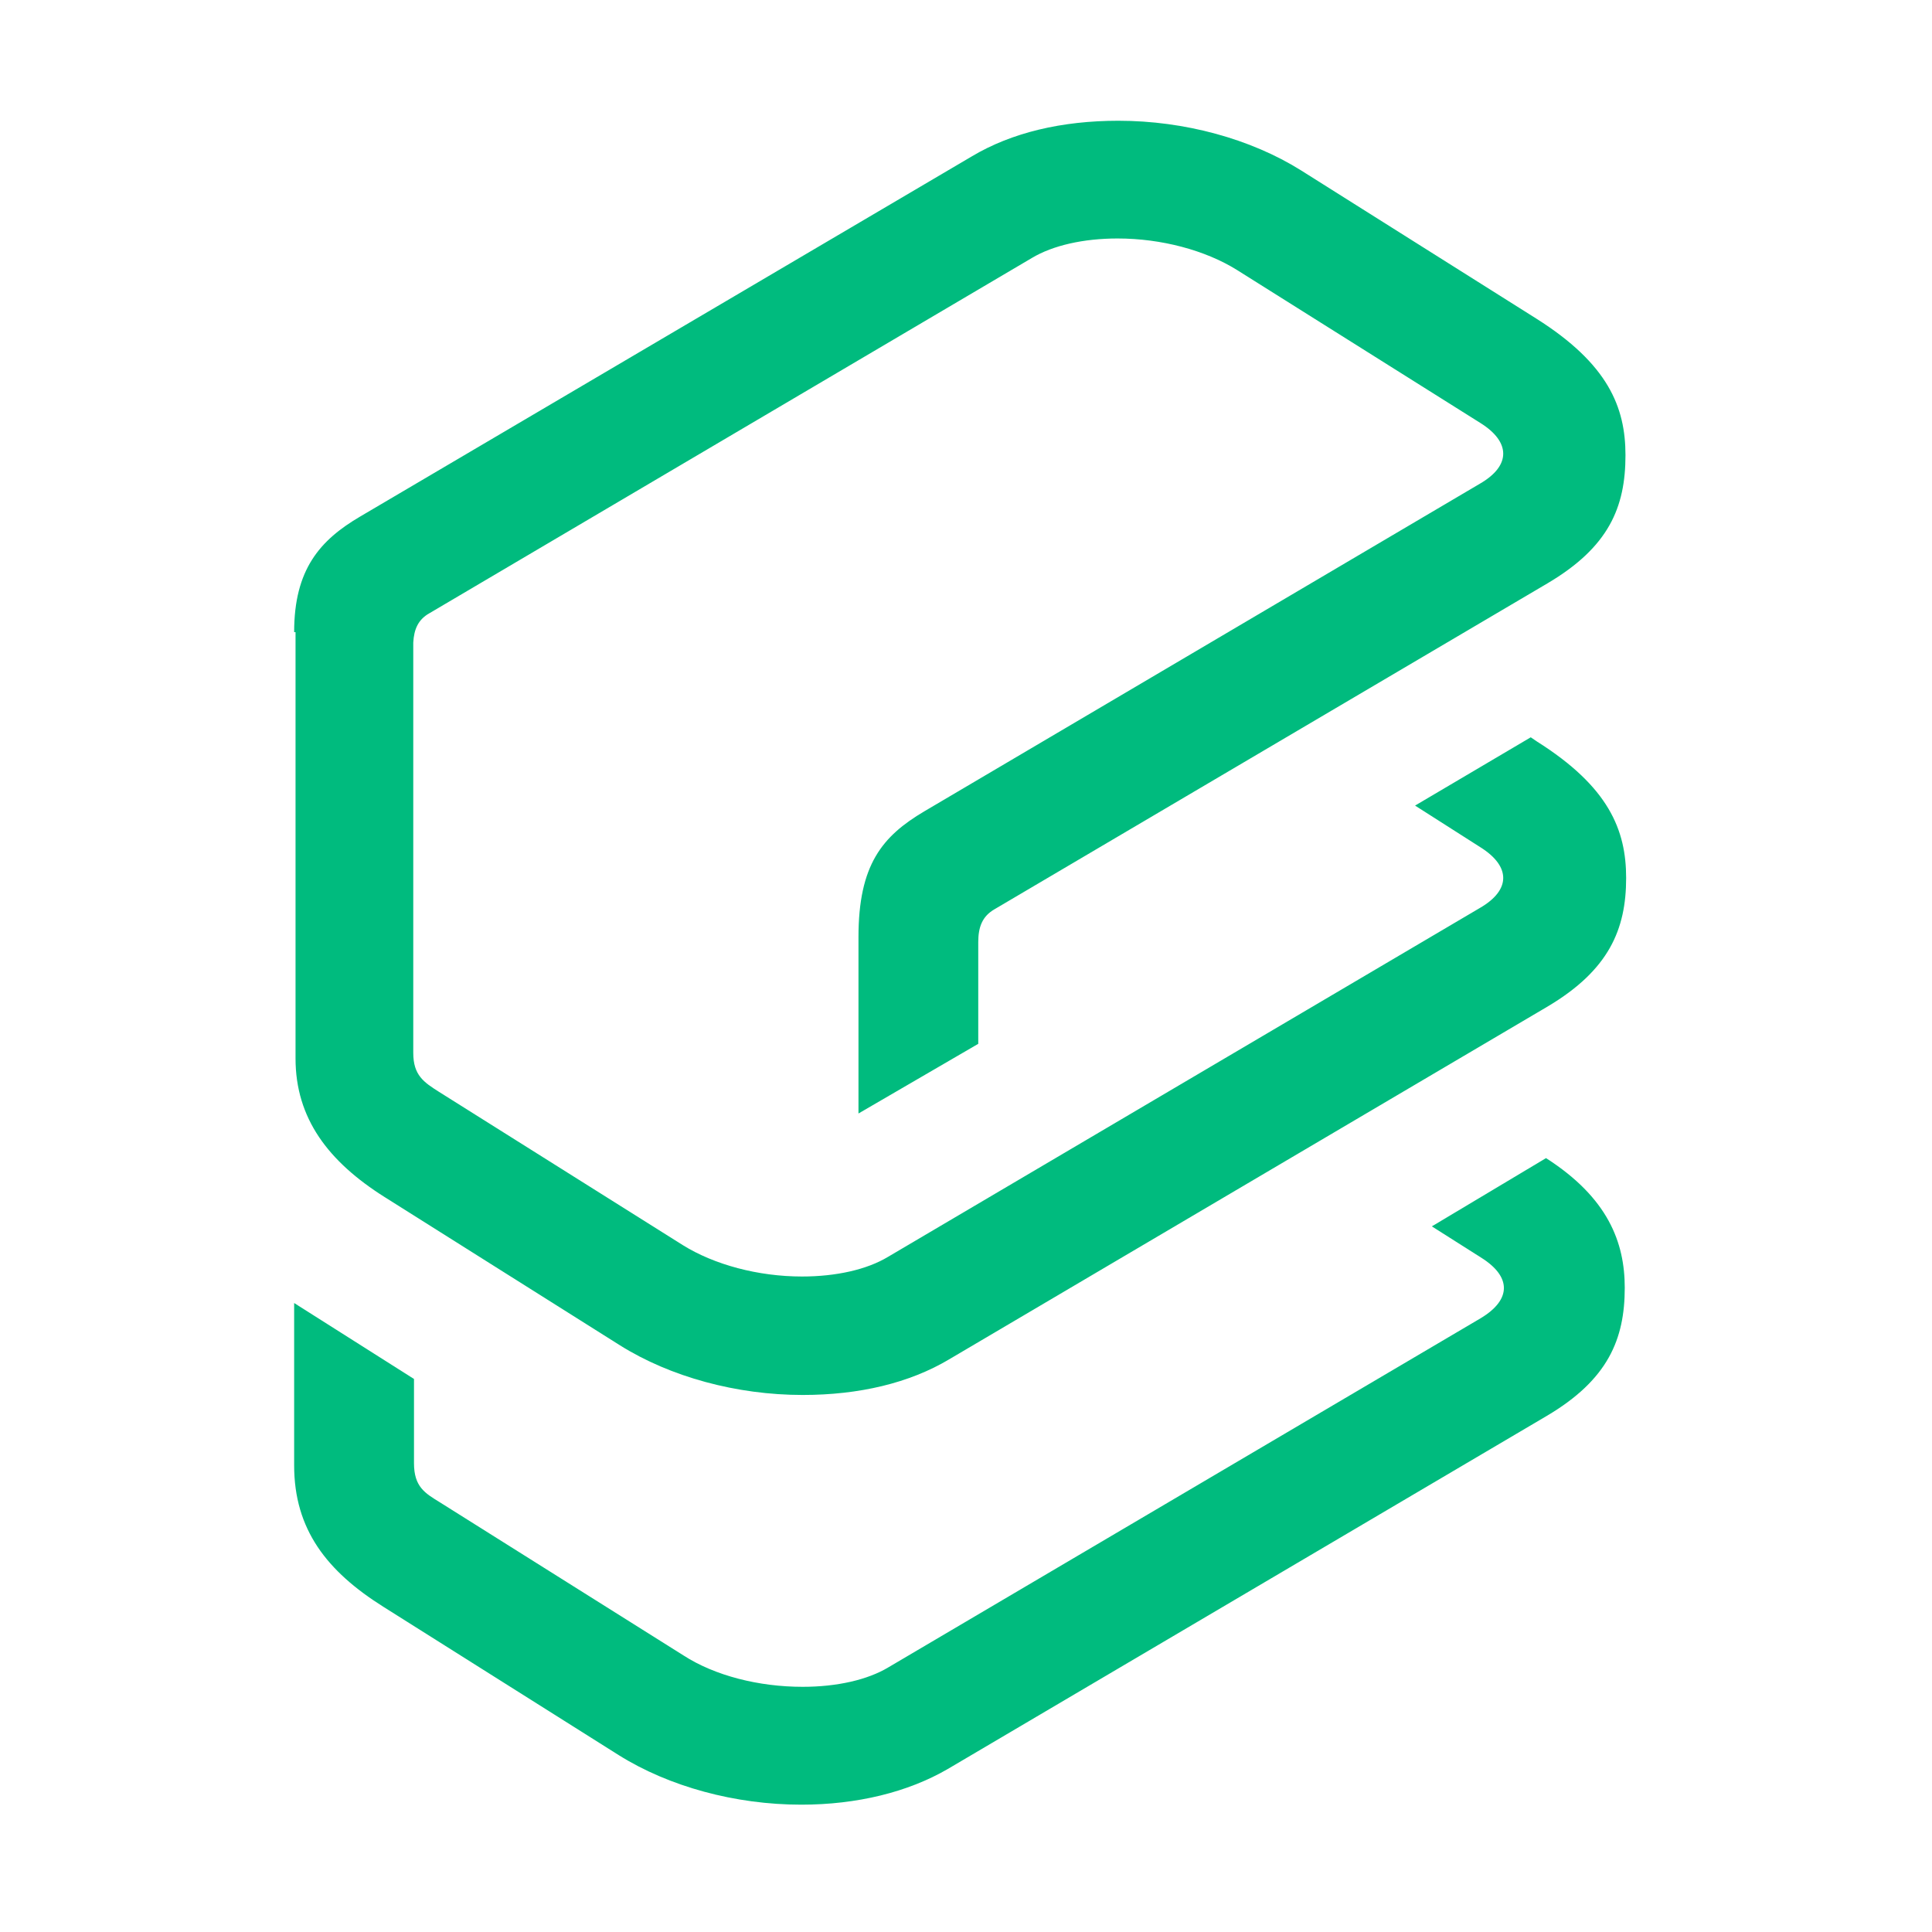
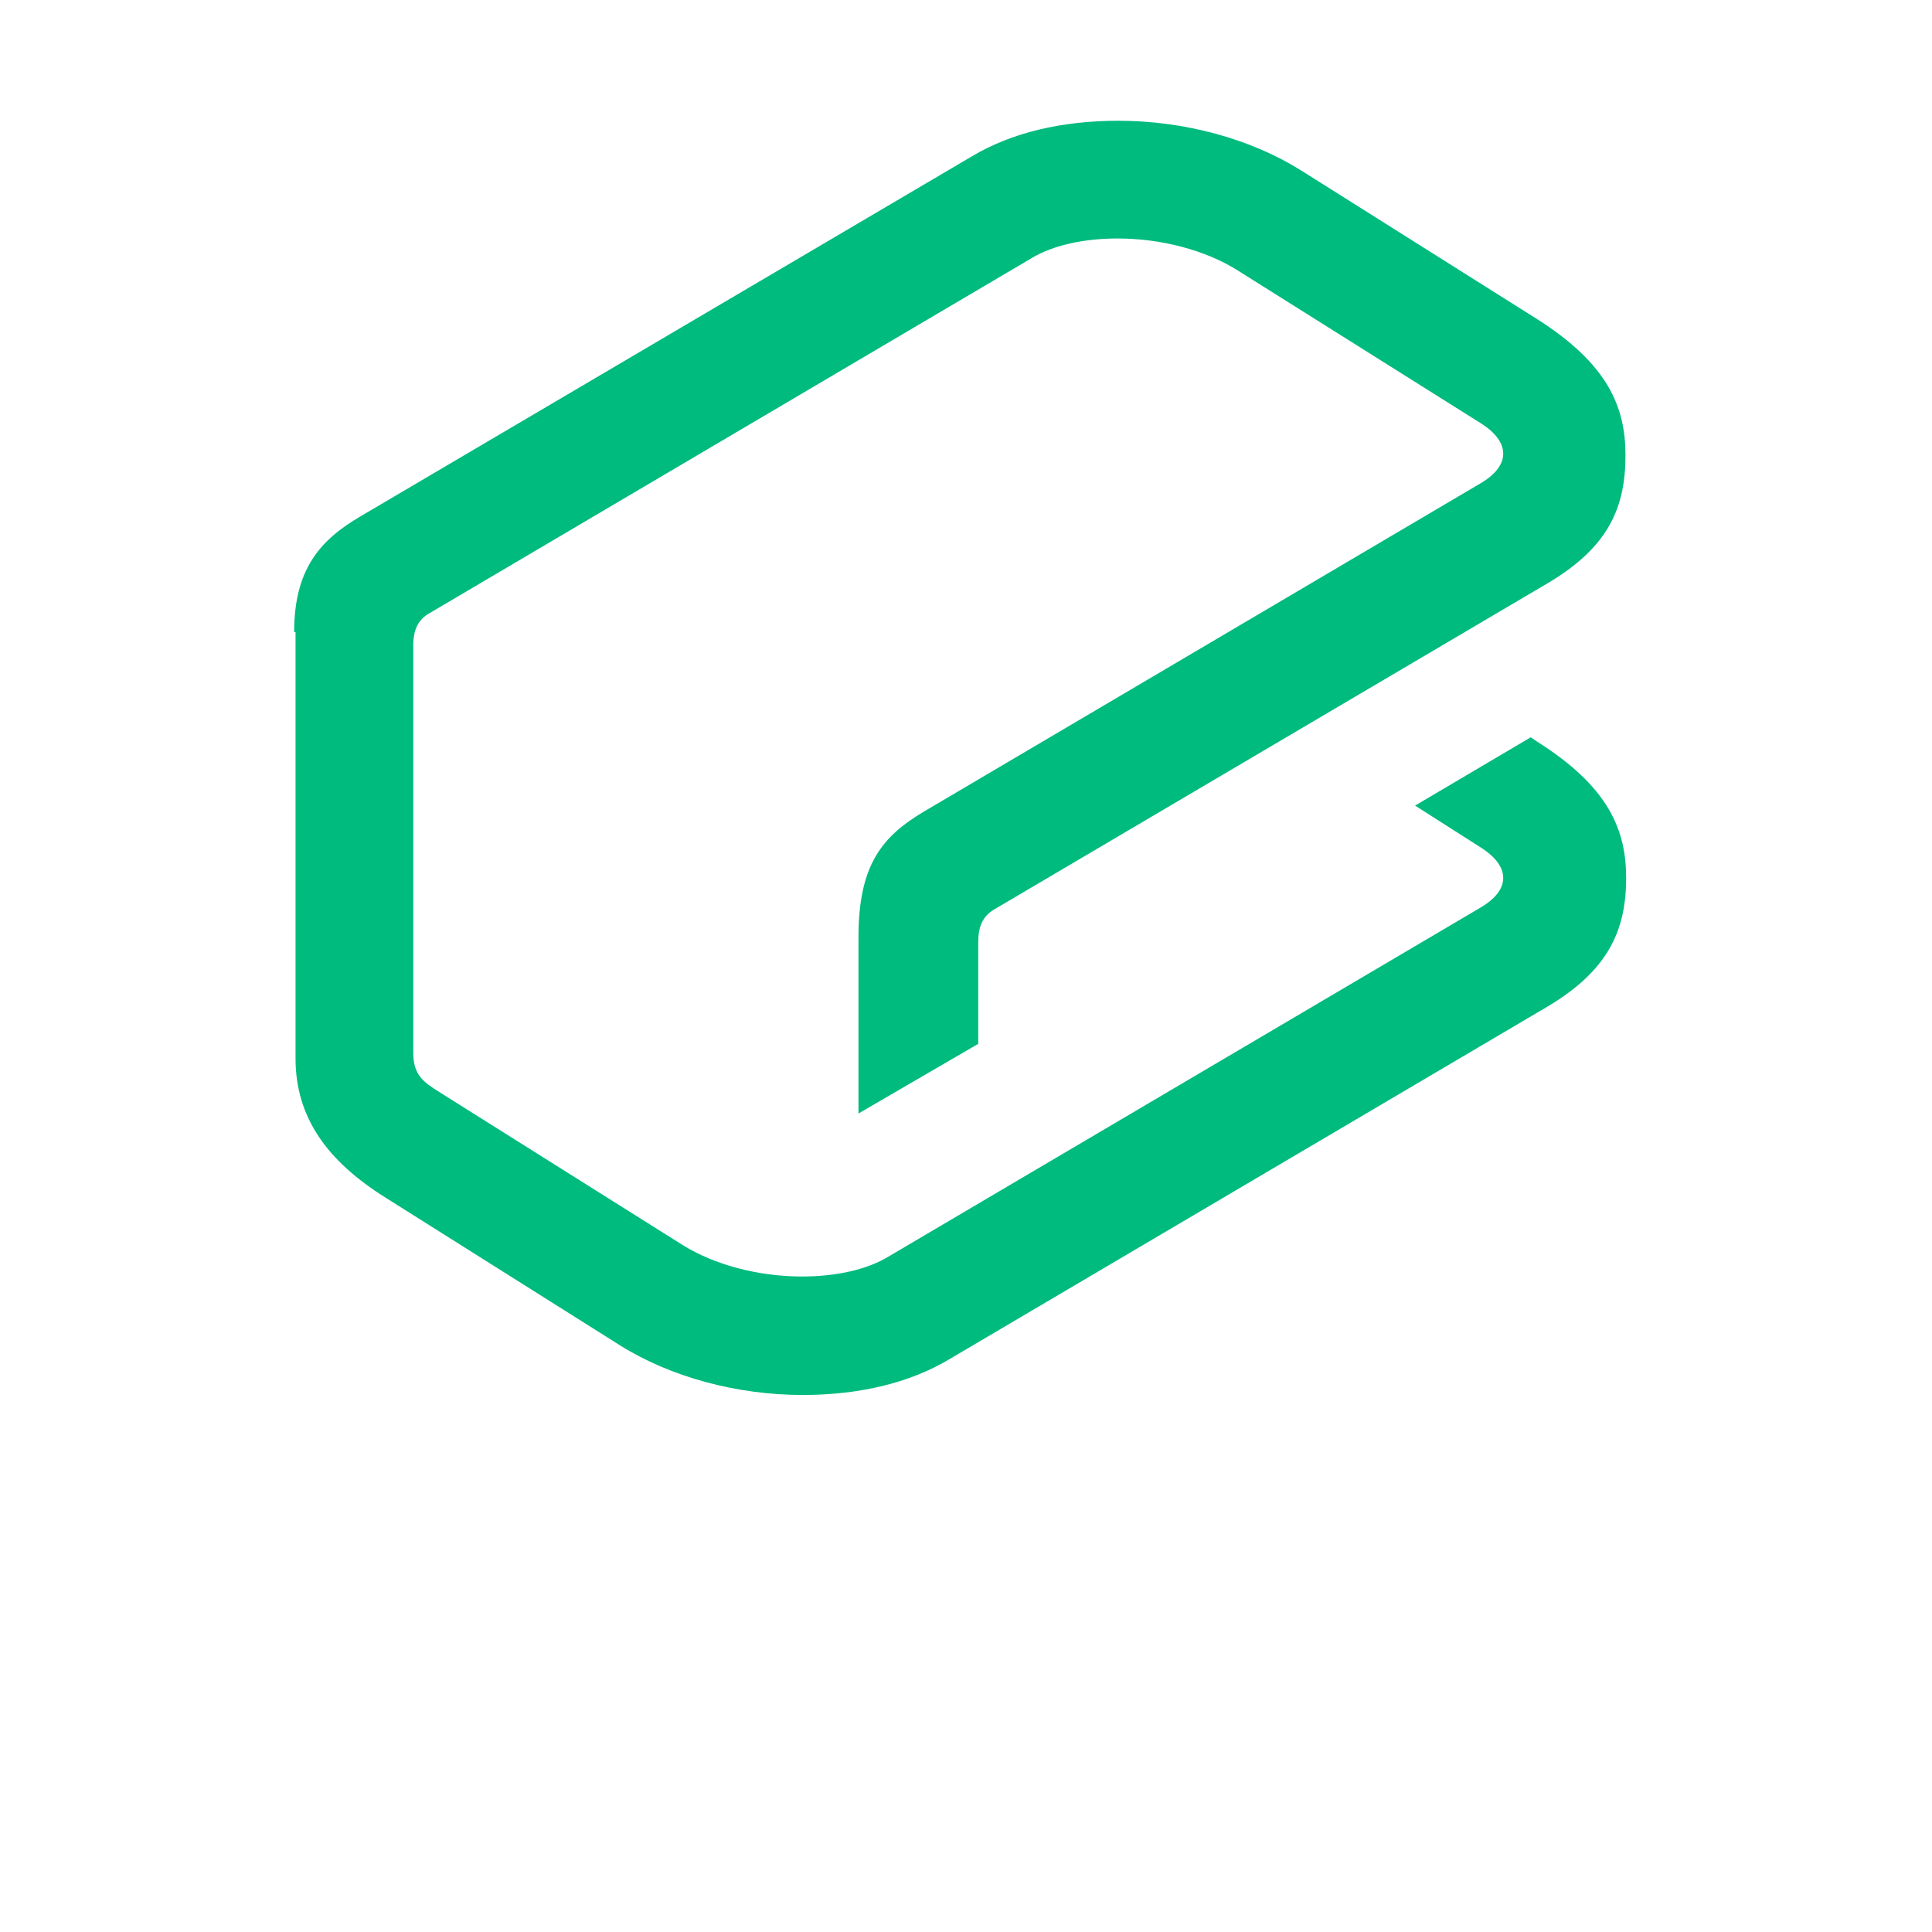
<svg xmlns="http://www.w3.org/2000/svg" width="32" height="32" fill="none">
-   <path fill="#00BB7E" d="m23.715 20.312.82.52c.495.311.507.692-.012 1.003l-9.808 5.781c-.346.208-.854.323-1.42.323-.726 0-1.454-.184-1.973-.519l-4.038-2.538c-.243-.15-.427-.254-.427-.647V22.84l-1.985-1.258v2.689c0 1.062.542 1.754 1.477 2.342l3.9 2.458c.831.52 1.927.82 3.023.82.923 0 1.766-.208 2.423-.589l9.924-5.85c1.015-.6 1.292-1.27 1.292-2.123 0-.75-.277-1.489-1.304-2.147l-1.892 1.131Z" />
  <path fill="#00BB7E" d="M4.872 10.47c0-1.039.427-1.524 1.096-1.916L16.1 2.588C16.757 2.196 17.588 2 18.523 2c1.096 0 2.192.3 3.023.82l3.9 2.457c1.188.75 1.477 1.465 1.477 2.262 0 .865-.277 1.523-1.292 2.123l-9.162 5.4c-.197.115-.266.289-.266.542v1.685l-1.984 1.154v-2.92c0-1.2.392-1.673 1.096-2.088l9.196-5.423c.52-.3.508-.693.012-1.004l-4.039-2.539c-.52-.323-1.246-.519-1.973-.519-.565 0-1.073.115-1.42.323l-9.98 5.885c-.185.104-.254.265-.266.485v6.796c0 .37.173.485.427.646l4.039 2.539c.519.323 1.246.519 1.973.519.565 0 1.073-.115 1.42-.323l9.807-5.781c.52-.3.508-.692.012-1.004l-1.085-.692 1.916-1.131.103.07c1.189.75 1.477 1.465 1.477 2.26 0 .855-.288 1.524-1.292 2.124l-9.923 5.85c-.658.392-1.489.589-2.424.589-1.096 0-2.192-.3-3.023-.82l-3.9-2.457c-.935-.589-1.477-1.304-1.477-2.297V10.47h-.023Z" />
</svg>